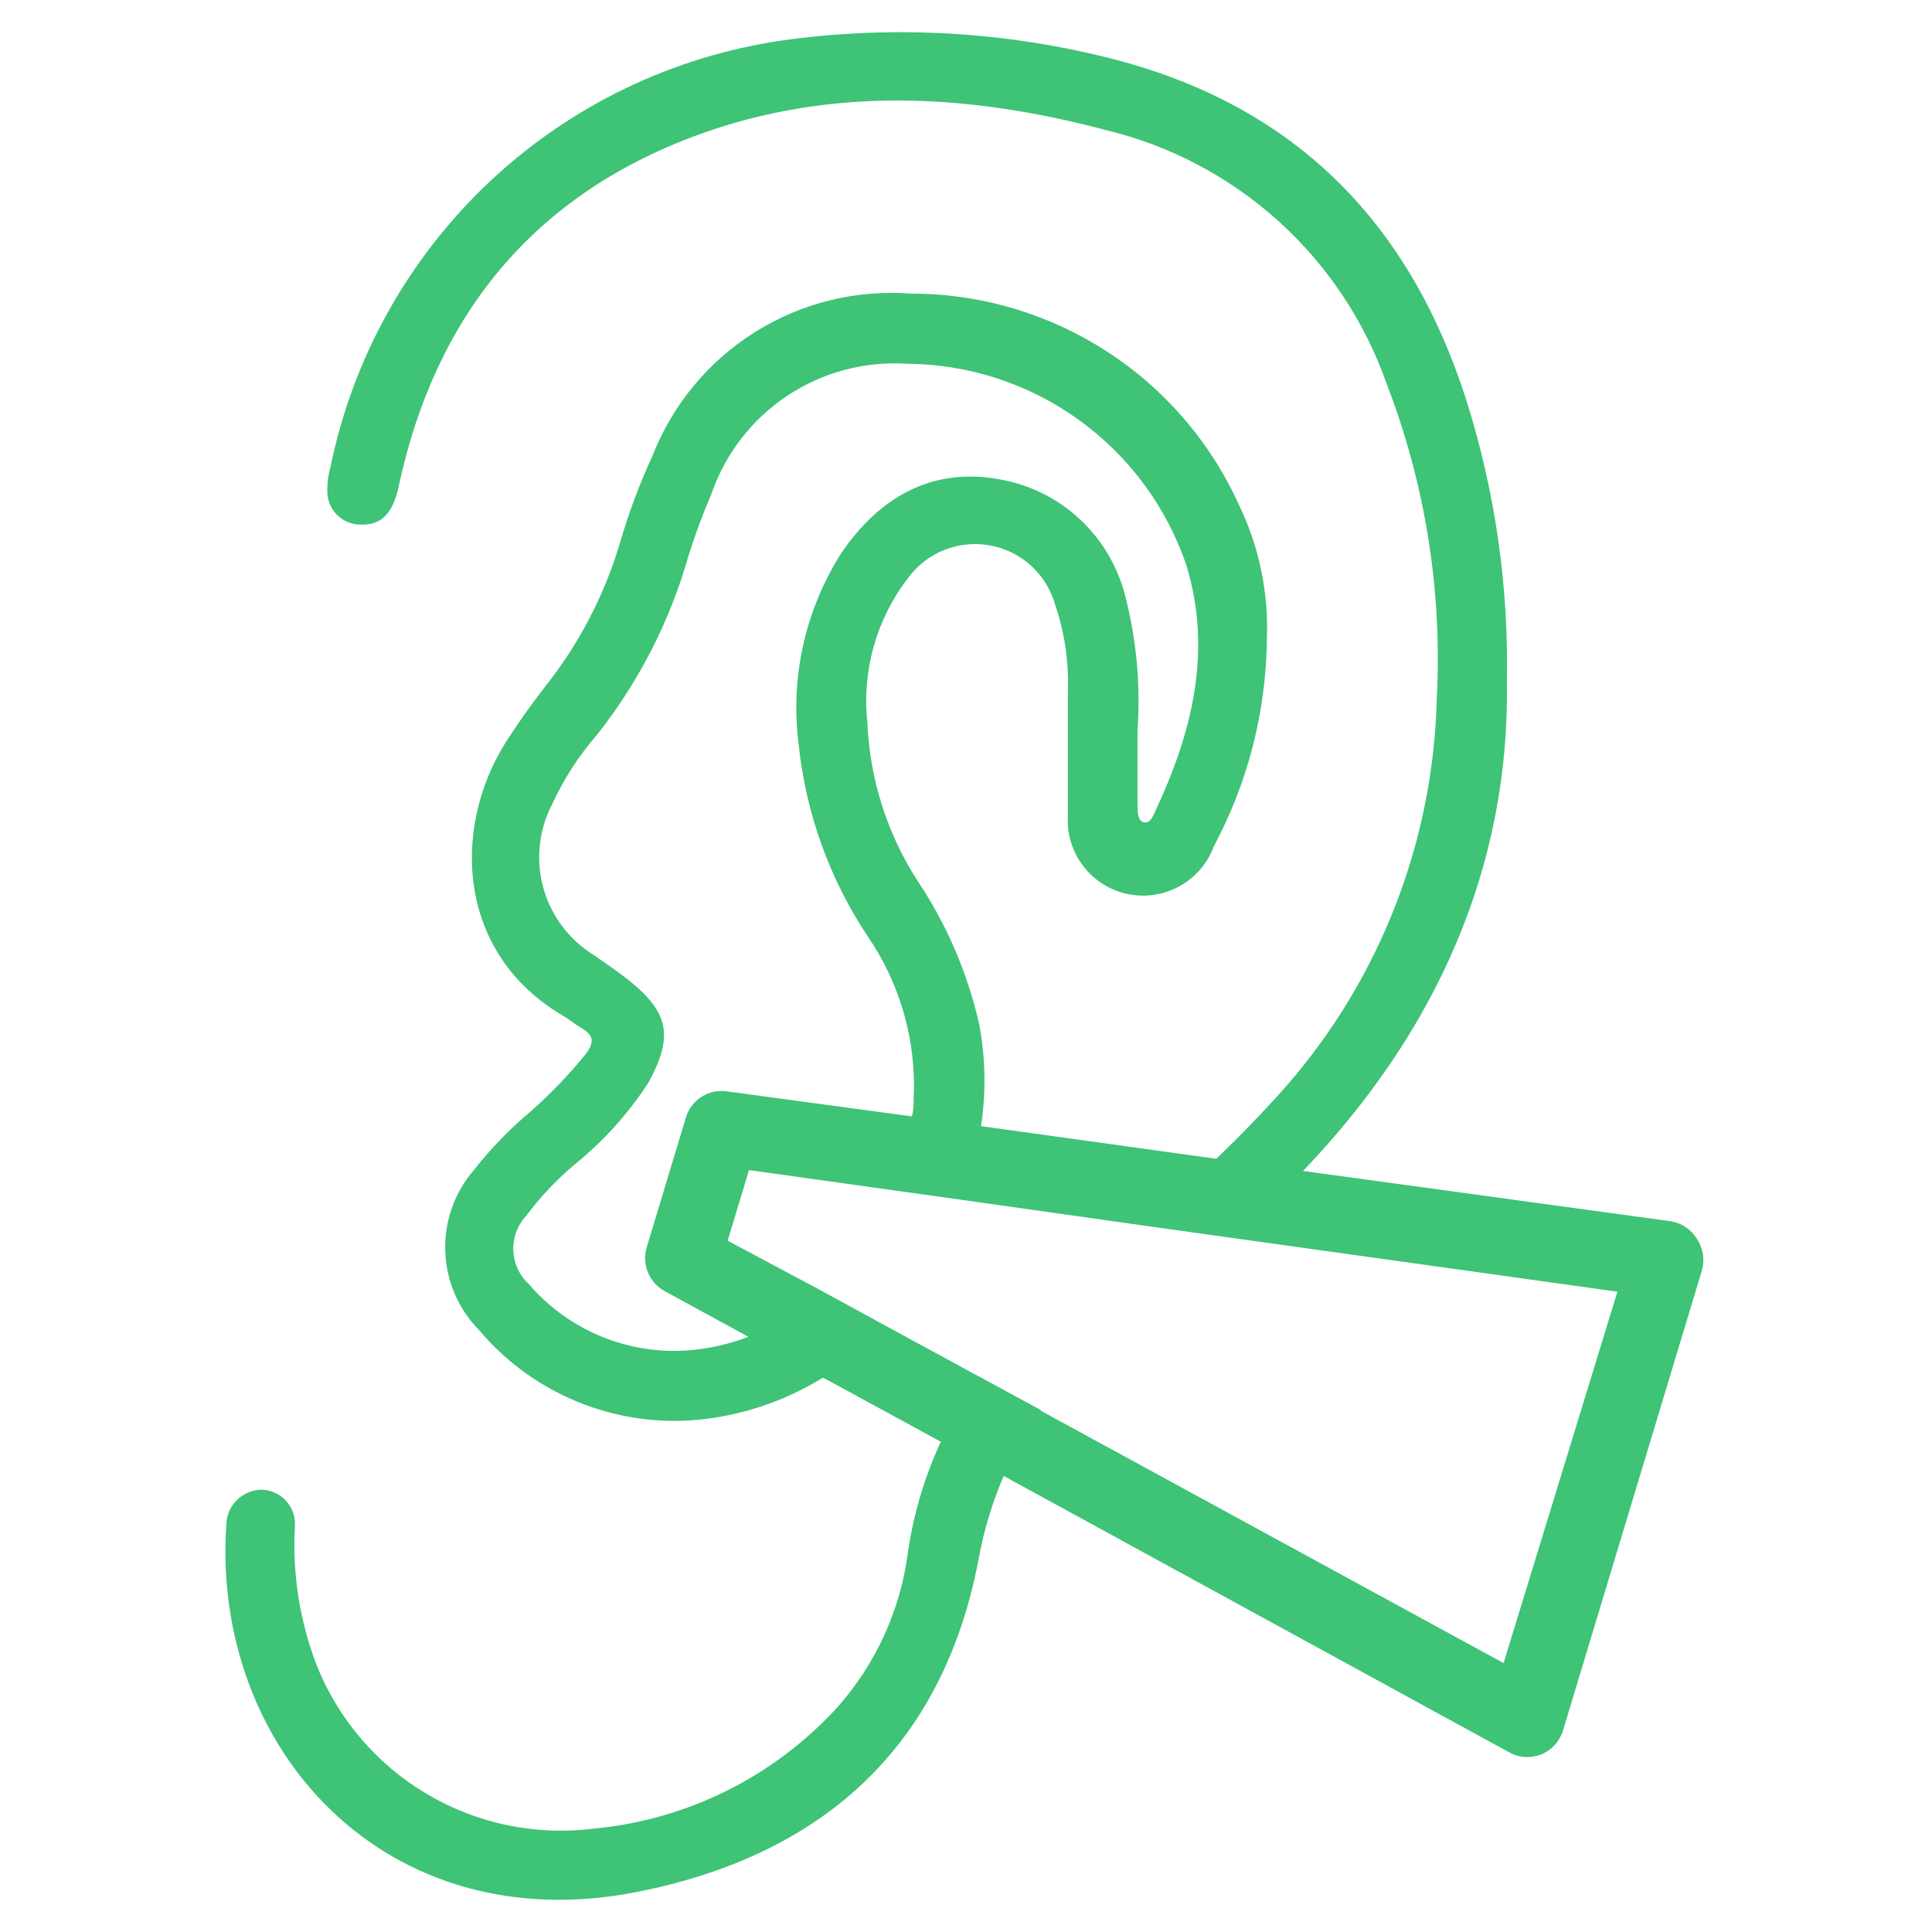
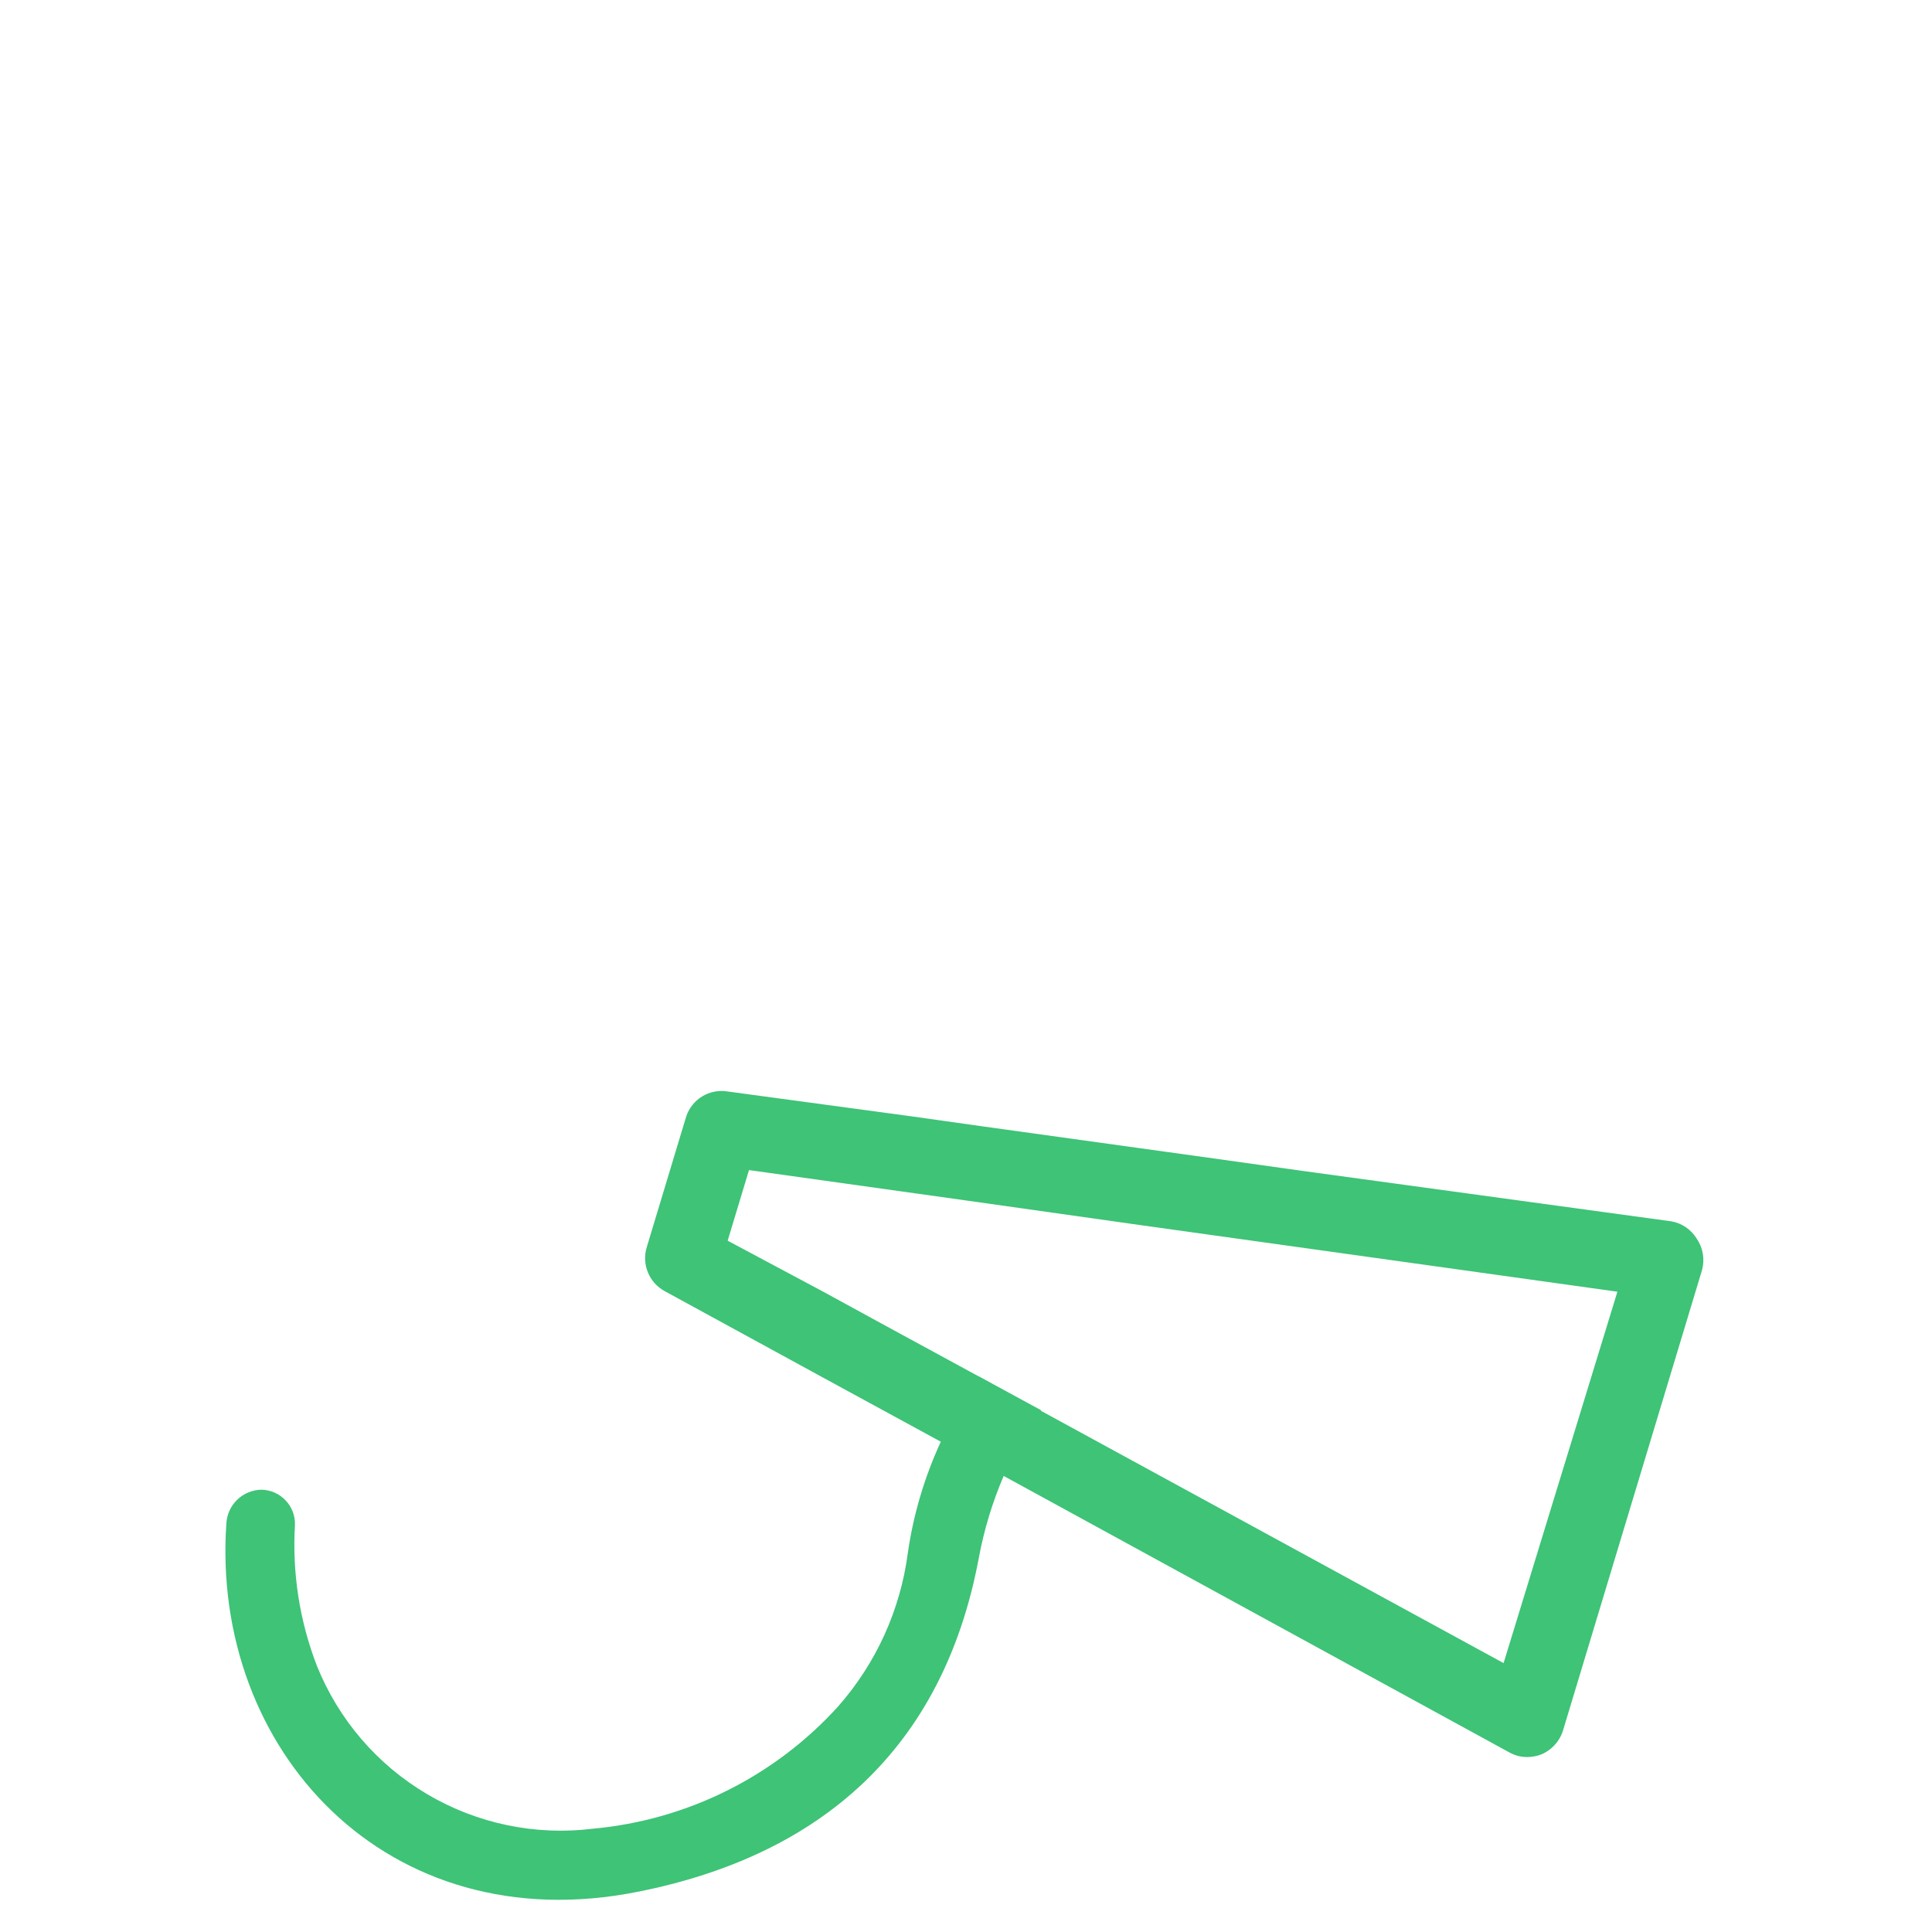
<svg xmlns="http://www.w3.org/2000/svg" width="60" height="60" viewBox="0 0 60 60" fill="none">
  <path d="M30.409 42.753L32.337 43.798C31.873 44.428 31.483 45.109 31.174 45.827C30.819 46.654 30.557 47.518 30.394 48.403C29.286 54.294 25.501 57.619 19.812 58.75C12.008 60.311 6.546 54.333 7.03 47.31C7.046 47.029 7.168 46.764 7.373 46.569C7.577 46.375 7.848 46.266 8.13 46.264C8.27 46.269 8.408 46.3 8.536 46.358C8.664 46.415 8.779 46.498 8.874 46.6C8.97 46.702 9.045 46.822 9.094 46.954C9.143 47.085 9.165 47.225 9.16 47.365C9.072 48.851 9.304 50.338 9.839 51.727C10.51 53.401 11.715 54.805 13.268 55.721C14.821 56.638 16.634 57.014 18.423 56.791C21.346 56.523 24.061 55.167 26.032 52.991C27.209 51.654 27.961 49.997 28.193 48.231C28.363 47.049 28.703 45.898 29.2 44.813C29.529 44.086 29.935 43.395 30.409 42.753Z" fill="#3EC377" />
-   <path d="M46.797 21.176C46.891 26.904 44.62 32.023 40.484 36.346C39.984 36.869 39.462 37.376 38.923 37.907L38.33 38.437L35.474 38.039C36.254 37.384 37.035 36.705 37.768 35.995C38.502 35.285 39.243 34.528 39.938 33.74C42.858 30.394 44.515 26.131 44.62 21.691C44.795 18.355 44.263 15.021 43.059 11.905C42.376 9.966 41.217 8.229 39.689 6.853C38.16 5.478 36.312 4.507 34.311 4.031C30.058 2.908 25.782 2.666 21.591 4.219C16.535 6.099 13.515 9.822 12.383 15.097C12.204 15.932 11.86 16.314 11.205 16.291C10.943 16.294 10.69 16.197 10.498 16.02C10.305 15.843 10.187 15.6 10.167 15.339C10.155 15.049 10.189 14.759 10.268 14.48C10.965 11.099 12.688 8.014 15.201 5.647C17.715 3.28 20.897 1.746 24.315 1.253C27.776 0.772 31.297 0.979 34.678 1.862C40.289 3.345 43.792 6.966 45.533 12.412C46.431 15.245 46.858 18.205 46.797 21.176Z" fill="#3EC377" />
-   <path d="M38.486 15.698C37.6 13.735 36.167 12.07 34.357 10.903C32.548 9.736 30.44 9.117 28.287 9.119C26.587 8.989 24.89 9.407 23.446 10.313C22.002 11.219 20.886 12.565 20.265 14.153C19.862 15.024 19.526 15.924 19.258 16.845C18.774 18.48 17.979 20.006 16.917 21.34C16.48 21.902 16.066 22.487 15.684 23.088C14.022 25.764 14.201 29.619 17.487 31.547C17.682 31.656 17.853 31.812 18.048 31.921C18.47 32.156 18.454 32.405 18.166 32.764C17.64 33.41 17.06 34.011 16.433 34.559C15.801 35.091 15.226 35.688 14.716 36.338C14.115 37.034 13.798 37.931 13.827 38.85C13.856 39.77 14.229 40.644 14.872 41.301C15.75 42.344 16.882 43.144 18.159 43.622C19.435 44.1 20.814 44.242 22.161 44.033C23.355 43.85 24.502 43.431 25.532 42.8C26.252 42.367 26.913 41.842 27.499 41.239L25.485 40.139C24.803 40.756 24.008 41.236 23.144 41.551C22.641 41.736 22.117 41.859 21.584 41.918C20.623 42.023 19.651 41.892 18.752 41.538C17.854 41.183 17.055 40.614 16.425 39.881C16.279 39.747 16.161 39.585 16.078 39.405C15.995 39.225 15.948 39.03 15.941 38.832C15.934 38.634 15.966 38.436 16.036 38.251C16.105 38.065 16.211 37.895 16.347 37.751C16.801 37.145 17.325 36.594 17.908 36.112C18.773 35.404 19.523 34.567 20.132 33.63C20.912 32.21 20.795 31.453 19.523 30.439C19.18 30.166 18.805 29.916 18.439 29.658C17.673 29.186 17.114 28.442 16.874 27.575C16.634 26.709 16.73 25.783 17.143 24.984C17.508 24.192 17.984 23.457 18.556 22.799C19.845 21.164 20.802 19.292 21.373 17.29C21.577 16.63 21.817 15.981 22.091 15.347C22.519 14.098 23.347 13.025 24.445 12.293C25.544 11.562 26.852 11.211 28.17 11.297C30.084 11.31 31.946 11.918 33.499 13.036C35.053 14.155 36.22 15.729 36.84 17.539C37.659 20.216 37.027 22.744 35.88 25.187C35.809 25.335 35.731 25.577 35.529 25.538C35.326 25.499 35.333 25.218 35.326 25.023V22.682C35.425 21.276 35.296 19.864 34.943 18.499C34.71 17.585 34.218 16.757 33.526 16.116C32.834 15.475 31.971 15.048 31.041 14.886C28.903 14.496 27.288 15.472 26.125 17.18C25 18.951 24.533 21.062 24.806 23.142C25.031 25.272 25.77 27.316 26.96 29.096C27.973 30.584 28.47 32.364 28.373 34.161C28.373 34.325 28.373 34.497 28.318 34.66C28.209 35.432 27.997 36.185 27.686 36.9L29.918 37.212C30.188 36.476 30.374 35.712 30.472 34.934C30.626 33.897 30.605 32.842 30.409 31.812C30.051 30.222 29.403 28.712 28.497 27.356C27.547 25.884 27.008 24.183 26.937 22.432C26.765 20.836 27.215 19.234 28.193 17.961C28.479 17.567 28.87 17.262 29.322 17.081C29.774 16.9 30.267 16.851 30.746 16.938C31.225 17.025 31.669 17.246 32.028 17.575C32.386 17.903 32.645 18.327 32.774 18.796C33.067 19.665 33.199 20.58 33.164 21.496C33.164 22.768 33.164 24.048 33.164 25.32C33.127 25.881 33.294 26.438 33.634 26.887C33.974 27.336 34.464 27.647 35.015 27.764C35.566 27.88 36.141 27.794 36.633 27.522C37.126 27.249 37.504 26.808 37.698 26.279C38.754 24.305 39.319 22.104 39.344 19.865C39.404 18.427 39.109 16.995 38.486 15.698Z" fill="#3EC377" />
  <path d="M52.689 38.461C52.603 38.322 52.489 38.204 52.355 38.112C52.221 38.021 52.068 37.959 51.908 37.93L40.499 36.37L37.768 35.987L30.511 34.98L28.357 34.676L22.59 33.896C22.319 33.852 22.041 33.907 21.806 34.05C21.572 34.193 21.396 34.415 21.31 34.676L20.085 38.734C20.006 38.991 20.019 39.268 20.122 39.517C20.224 39.767 20.41 39.972 20.647 40.1L25.563 42.784L31.166 45.835L46.867 54.419C47.038 54.517 47.232 54.568 47.429 54.567C47.581 54.566 47.732 54.537 47.874 54.482C48.038 54.411 48.185 54.304 48.302 54.169C48.42 54.034 48.505 53.874 48.553 53.701L52.86 39.436C52.904 39.271 52.911 39.098 52.882 38.93C52.852 38.761 52.786 38.601 52.689 38.461ZM46.695 51.649L32.298 43.798L30.409 42.753L27.538 41.192L25.524 40.092L22.598 38.531L23.261 36.338L29.957 37.275L35.474 38.055L50.23 40.115L46.695 51.649Z" fill="#3EC377" />
</svg>